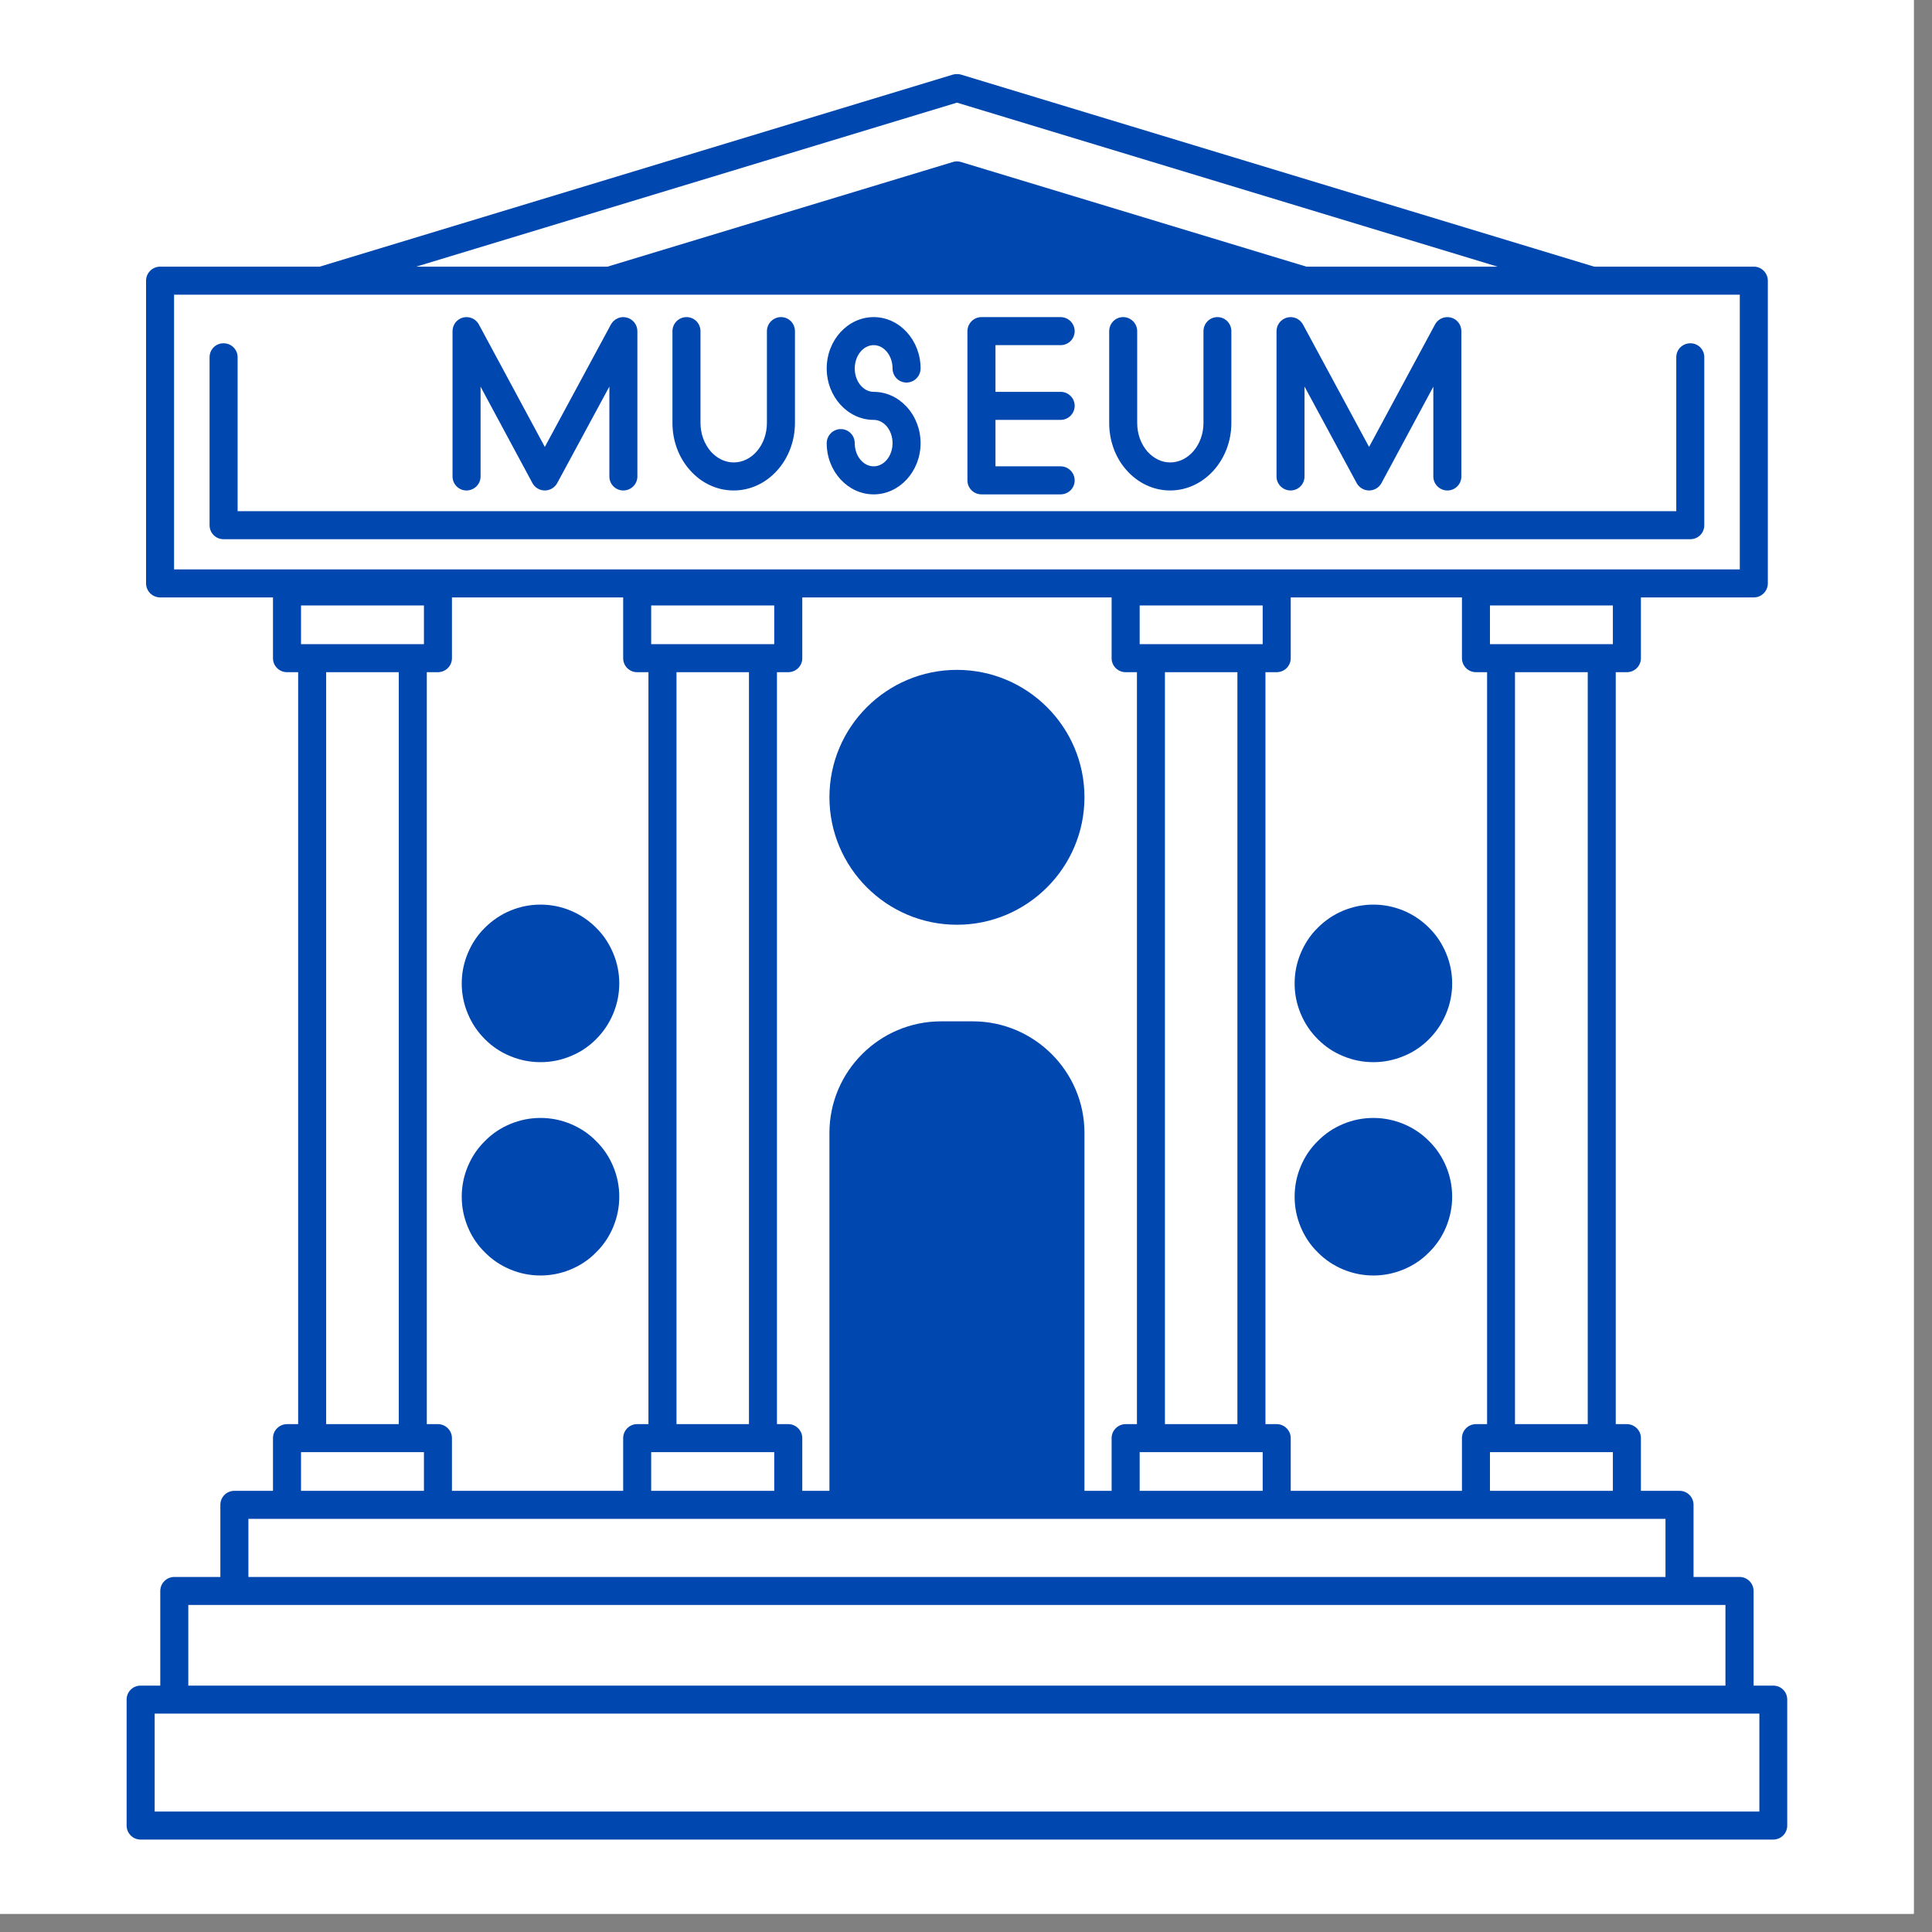
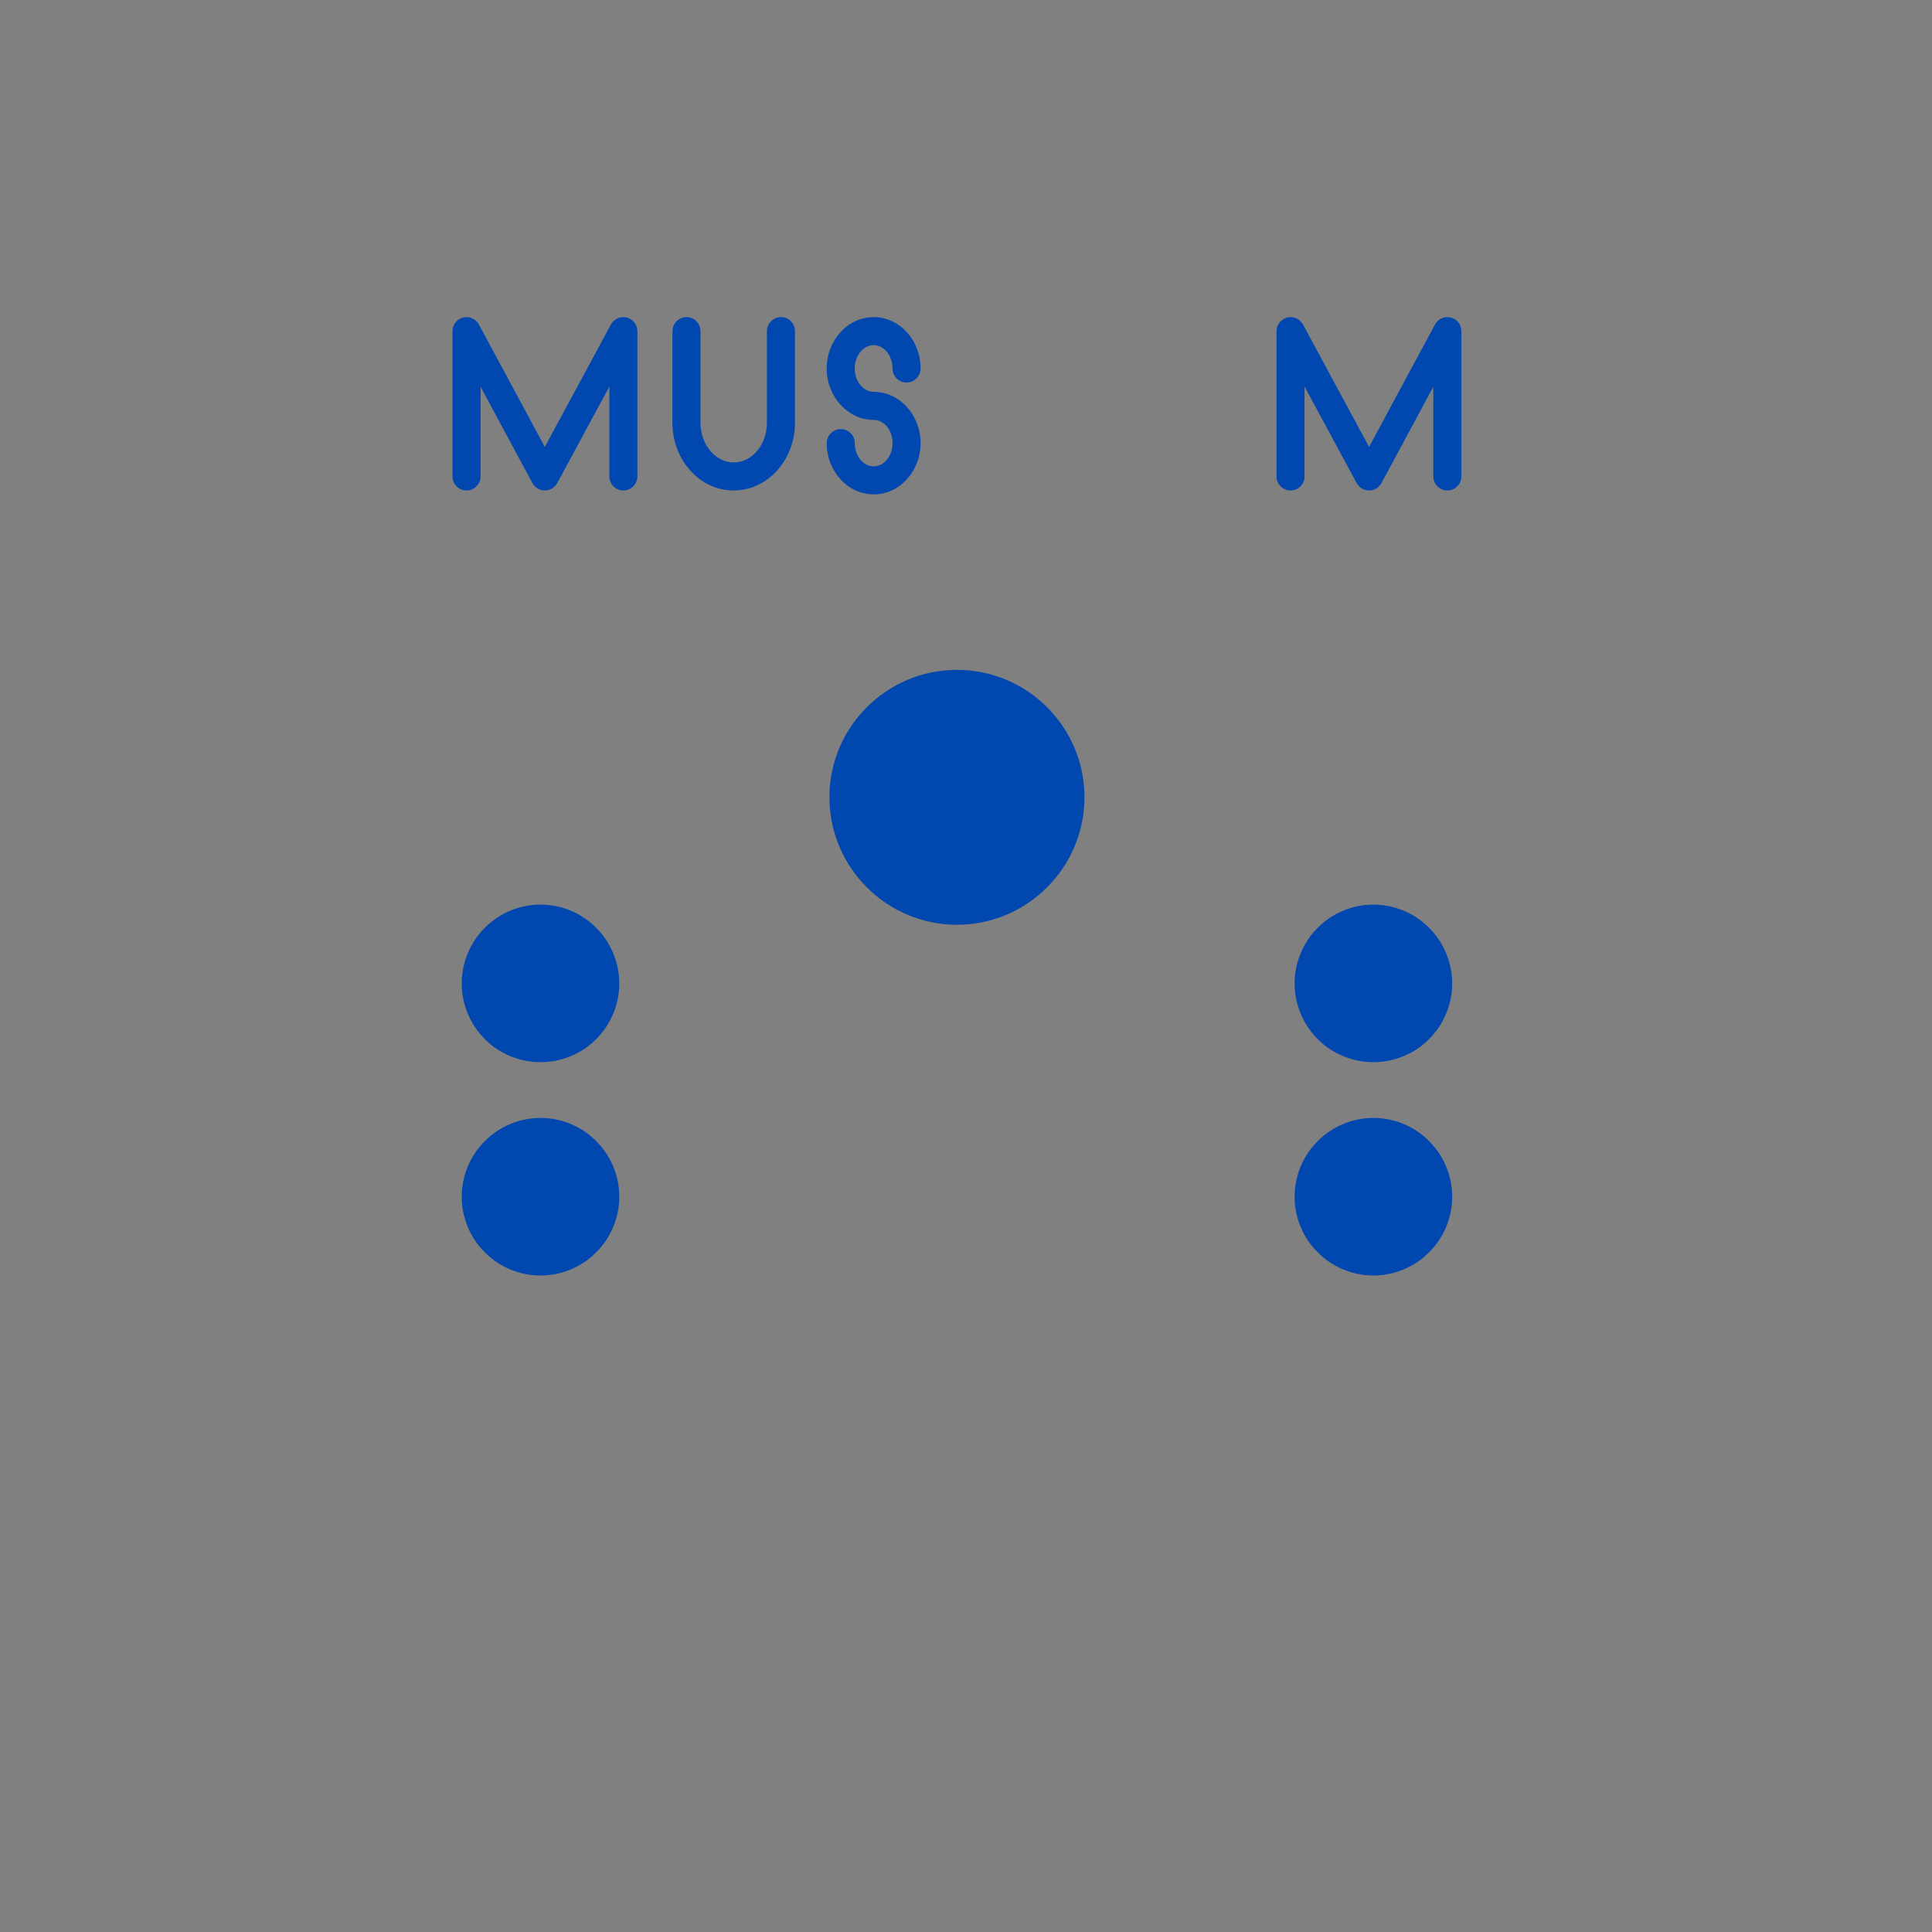
<svg xmlns="http://www.w3.org/2000/svg" width="70" zoomAndPan="magnify" viewBox="0 0 52.5 52.5" height="70" preserveAspectRatio="xMidYMid meet" version="1.0">
  <rect x="0" y="0" width="52.5" height="52.5" fill="#808080" stroke="none" />
  <defs>
    <clipPath id="fc3e3778f2">
-       <path d="M 0 0 L 52.004 0 L 52.004 52.004 L 0 52.004 Z M 0 0 " clip-rule="nonzero" />
-     </clipPath>
+       </clipPath>
    <clipPath id="eeb7ce6a14">
-       <path d="M 3.363 2.012 L 48.684 2.012 L 48.684 50 L 3.363 50 Z M 3.363 2.012 " clip-rule="nonzero" />
-     </clipPath>
+       </clipPath>
  </defs>
  <g clip-path="url(#fc3e3778f2)">
    <path fill="#ffffff" d="M 0 0 L 52.004 0 L 52.004 52.004 L 0 52.004 Z M 0 0 " fill-opacity="1" fill-rule="nonzero" />
    <path fill="#ffffff" d="M 0 0 L 52.004 0 L 52.004 52.004 L 0 52.004 Z M 0 0 " fill-opacity="1" fill-rule="nonzero" />
  </g>
  <g clip-path="url(#eeb7ce6a14)">
    <path fill="#0047b0" d="M 48.188 45.805 L 47.652 45.805 L 47.652 43.234 C 47.652 43.023 47.48 42.852 47.27 42.852 L 46.02 42.852 L 46.02 40.891 C 46.02 40.684 45.852 40.512 45.641 40.512 L 44.59 40.512 L 44.59 39.078 C 44.59 38.871 44.418 38.699 44.207 38.699 L 43.906 38.699 L 43.906 18.266 L 44.207 18.266 C 44.418 18.266 44.59 18.098 44.59 17.887 L 44.59 16.234 L 47.66 16.234 C 47.867 16.234 48.039 16.062 48.039 15.852 L 48.039 7.629 C 48.039 7.418 47.867 7.246 47.66 7.246 L 43.32 7.246 L 26.113 2.027 C 26.043 2.008 25.965 2.008 25.895 2.027 L 8.688 7.246 L 4.352 7.246 C 4.141 7.246 3.969 7.418 3.969 7.629 L 3.969 15.852 C 3.969 16.062 4.141 16.234 4.352 16.234 L 7.418 16.234 L 7.418 17.887 C 7.418 18.098 7.59 18.266 7.801 18.266 L 8.102 18.266 L 8.102 38.699 L 7.801 38.699 C 7.59 38.699 7.418 38.871 7.418 39.078 L 7.418 40.512 L 6.367 40.512 C 6.156 40.512 5.988 40.684 5.988 40.891 L 5.988 42.852 L 4.738 42.852 C 4.527 42.852 4.355 43.023 4.355 43.234 L 4.355 45.805 L 3.82 45.805 C 3.609 45.805 3.441 45.973 3.441 46.184 L 3.441 49.609 C 3.441 49.816 3.609 49.988 3.82 49.988 L 48.188 49.988 C 48.398 49.988 48.566 49.816 48.566 49.609 L 48.566 46.184 C 48.566 45.973 48.398 45.805 48.188 45.805 Z M 43.828 17.504 L 40.488 17.504 L 40.488 16.453 L 43.828 16.453 Z M 41.168 18.266 L 43.145 18.266 L 43.145 38.699 L 41.168 38.699 Z M 40.488 39.461 L 43.828 39.461 L 43.828 40.512 L 40.488 40.512 Z M 40.109 18.266 L 40.41 18.266 L 40.41 38.699 L 40.109 38.699 C 39.898 38.699 39.727 38.871 39.727 39.078 L 39.727 40.512 L 35.074 40.512 L 35.074 39.078 C 35.074 38.871 34.902 38.699 34.691 38.699 L 34.387 38.699 L 34.387 18.266 L 34.691 18.266 C 34.902 18.266 35.074 18.098 35.074 17.887 L 35.074 16.234 L 39.727 16.234 L 39.727 17.887 C 39.727 18.098 39.898 18.266 40.109 18.266 Z M 29.469 40.512 L 29.469 30.785 C 29.469 29.117 28.105 27.754 26.434 27.754 L 25.574 27.754 C 23.898 27.754 22.539 29.117 22.539 30.785 L 22.539 40.512 L 21.801 40.512 L 21.801 39.078 C 21.801 38.871 21.629 38.699 21.418 38.699 L 21.113 38.699 L 21.113 18.266 L 21.418 18.266 C 21.629 18.266 21.801 18.098 21.801 17.887 L 21.801 16.234 L 30.207 16.234 L 30.207 17.887 C 30.207 18.098 30.379 18.266 30.59 18.266 L 30.895 18.266 L 30.895 38.699 L 30.59 38.699 C 30.379 38.699 30.207 38.871 30.207 39.078 L 30.207 40.512 Z M 17.695 17.504 L 17.695 16.453 L 21.039 16.453 L 21.039 17.504 Z M 18.383 18.266 L 20.352 18.266 L 20.352 38.699 L 18.383 38.699 Z M 17.695 39.461 L 21.039 39.461 L 21.039 40.512 L 17.695 40.512 Z M 31.273 17.504 L 30.969 17.504 L 30.969 16.453 L 34.312 16.453 L 34.312 17.504 Z M 31.656 18.266 L 33.625 18.266 L 33.625 38.699 L 31.656 38.699 Z M 30.969 39.461 L 34.312 39.461 L 34.312 40.512 L 30.969 40.512 Z M 26.004 2.789 L 40.695 7.246 L 35.5 7.246 L 26.113 4.402 C 26.043 4.379 25.965 4.379 25.895 4.402 L 16.508 7.246 L 11.309 7.246 Z M 4.73 8.008 L 35.441 8.008 C 35.445 8.008 35.445 8.008 35.445 8.008 L 43.262 8.008 C 43.262 8.008 43.266 8.008 43.266 8.008 L 47.277 8.008 L 47.277 15.473 L 4.73 15.473 Z M 16.934 16.234 L 16.934 17.887 C 16.934 18.098 17.105 18.266 17.312 18.266 L 17.621 18.266 L 17.621 38.699 L 17.312 38.699 C 17.105 38.699 16.934 38.871 16.934 39.078 L 16.934 40.512 L 12.281 40.512 L 12.281 39.078 C 12.281 38.871 12.109 38.699 11.898 38.699 L 11.598 38.699 L 11.598 18.266 L 11.898 18.266 C 12.109 18.266 12.281 18.098 12.281 17.887 L 12.281 16.234 Z M 8.18 39.461 L 11.52 39.461 L 11.52 40.512 L 8.18 40.512 Z M 8.18 17.504 L 8.18 16.453 L 11.52 16.453 L 11.52 17.504 Z M 8.863 18.266 L 10.836 18.266 L 10.836 38.699 L 8.863 38.699 Z M 6.75 41.273 L 45.258 41.273 L 45.258 42.852 L 6.75 42.852 Z M 5.117 43.613 L 46.887 43.613 L 46.887 45.805 L 5.117 45.805 Z M 47.809 49.227 L 4.203 49.227 L 4.203 46.566 L 47.809 46.566 Z M 47.809 49.227 " fill-opacity="1" fill-rule="nonzero" />
  </g>
-   <path fill="#0047b0" d="M 45.934 9.328 C 45.723 9.328 45.551 9.496 45.551 9.707 L 45.551 13.891 L 6.457 13.891 L 6.457 9.707 C 6.457 9.496 6.285 9.328 6.074 9.328 C 5.863 9.328 5.695 9.496 5.695 9.707 L 5.695 14.273 C 5.695 14.484 5.863 14.652 6.074 14.652 L 45.934 14.652 C 46.145 14.652 46.312 14.484 46.312 14.273 L 46.312 9.707 C 46.312 9.496 46.145 9.328 45.934 9.328 Z M 45.934 9.328 " fill-opacity="1" fill-rule="nonzero" />
  <path fill="#0047b0" d="M 12.676 13.328 C 12.887 13.328 13.059 13.156 13.059 12.949 L 13.059 10.508 L 14.469 13.129 C 14.535 13.25 14.664 13.328 14.805 13.328 C 14.945 13.328 15.074 13.25 15.141 13.129 L 16.559 10.504 L 16.559 12.949 C 16.559 13.156 16.727 13.328 16.938 13.328 C 17.148 13.328 17.32 13.156 17.32 12.949 L 17.32 9 C 17.32 8.824 17.199 8.672 17.031 8.629 C 16.859 8.586 16.688 8.664 16.602 8.816 L 14.805 12.145 L 13.012 8.816 C 12.93 8.664 12.754 8.586 12.582 8.629 C 12.414 8.672 12.297 8.824 12.297 9 L 12.297 12.949 C 12.297 13.156 12.465 13.328 12.676 13.328 Z M 12.676 13.328 " fill-opacity="1" fill-rule="nonzero" />
  <path fill="#0047b0" d="M 35.07 13.328 C 35.281 13.328 35.449 13.156 35.449 12.949 L 35.449 10.504 L 36.867 13.129 C 36.934 13.25 37.062 13.328 37.203 13.328 C 37.344 13.328 37.473 13.25 37.539 13.129 L 38.949 10.508 L 38.949 12.949 C 38.949 13.156 39.121 13.328 39.332 13.328 C 39.543 13.328 39.711 13.156 39.711 12.949 L 39.711 9 C 39.711 8.824 39.594 8.672 39.426 8.629 C 39.254 8.586 39.078 8.664 38.996 8.816 L 37.203 12.145 L 35.406 8.816 C 35.32 8.664 35.148 8.586 34.977 8.629 C 34.809 8.672 34.688 8.824 34.688 9 L 34.688 12.949 C 34.688 13.156 34.859 13.328 35.07 13.328 Z M 35.07 13.328 " fill-opacity="1" fill-rule="nonzero" />
  <path fill="#0047b0" d="M 19.938 13.328 C 20.855 13.328 21.602 12.504 21.602 11.492 L 21.602 9 C 21.602 8.789 21.434 8.617 21.223 8.617 C 21.012 8.617 20.84 8.789 20.84 9 L 20.84 11.492 C 20.84 12.086 20.438 12.566 19.938 12.566 C 19.707 12.566 19.488 12.461 19.316 12.27 C 19.137 12.062 19.035 11.789 19.035 11.492 L 19.035 9 C 19.035 8.789 18.867 8.617 18.656 8.617 C 18.445 8.617 18.273 8.789 18.273 9 L 18.273 11.492 C 18.273 11.973 18.441 12.43 18.746 12.773 C 19.062 13.133 19.488 13.328 19.938 13.328 Z M 19.938 13.328 " fill-opacity="1" fill-rule="nonzero" />
-   <path fill="#0047b0" d="M 31.797 13.328 C 32.715 13.328 33.461 12.504 33.461 11.492 L 33.461 9 C 33.461 8.789 33.293 8.617 33.082 8.617 C 32.871 8.617 32.703 8.789 32.703 9 L 32.703 11.492 C 32.703 12.086 32.297 12.566 31.797 12.566 C 31.57 12.566 31.352 12.461 31.18 12.27 C 31 12.062 30.902 11.789 30.902 11.492 L 30.902 9 C 30.902 8.789 30.73 8.617 30.52 8.617 C 30.309 8.617 30.141 8.789 30.141 9 L 30.141 11.492 C 30.141 11.973 30.305 12.43 30.609 12.773 C 30.926 13.133 31.352 13.328 31.797 13.328 Z M 31.797 13.328 " fill-opacity="1" fill-rule="nonzero" />
  <path fill="#0047b0" d="M 23.742 12.672 C 23.457 12.672 23.227 12.391 23.227 12.043 C 23.227 11.832 23.059 11.66 22.848 11.66 C 22.637 11.66 22.465 11.832 22.465 12.043 C 22.465 12.809 23.039 13.434 23.742 13.434 C 24.441 13.434 25.016 12.809 25.016 12.043 C 25.016 11.273 24.441 10.648 23.742 10.648 C 23.457 10.648 23.227 10.363 23.227 10.012 C 23.227 9.664 23.457 9.379 23.742 9.379 C 24.023 9.379 24.254 9.664 24.254 10.012 C 24.254 10.223 24.422 10.395 24.633 10.395 C 24.844 10.395 25.016 10.223 25.016 10.012 C 25.016 9.242 24.441 8.617 23.742 8.617 C 23.039 8.617 22.465 9.242 22.465 10.012 C 22.465 10.781 23.039 11.41 23.742 11.41 C 24.023 11.41 24.254 11.691 24.254 12.043 C 24.254 12.391 24.023 12.672 23.742 12.672 Z M 23.742 12.672 " fill-opacity="1" fill-rule="nonzero" />
-   <path fill="#0047b0" d="M 26.672 13.434 L 28.82 13.434 C 29.031 13.434 29.203 13.266 29.203 13.055 C 29.203 12.844 29.031 12.672 28.82 12.672 L 27.051 12.672 L 27.051 11.41 L 28.82 11.41 C 29.031 11.41 29.203 11.238 29.203 11.027 C 29.203 10.816 29.031 10.648 28.82 10.648 L 27.051 10.648 L 27.051 9.379 L 28.82 9.379 C 29.031 9.379 29.203 9.211 29.203 9 C 29.203 8.789 29.031 8.617 28.82 8.617 L 26.672 8.617 C 26.461 8.617 26.289 8.789 26.289 9 L 26.289 13.055 C 26.289 13.266 26.461 13.434 26.672 13.434 Z M 26.672 13.434 " fill-opacity="1" fill-rule="nonzero" />
  <path fill="#0047b0" d="M 16.828 26.723 C 16.828 27.008 16.773 27.281 16.664 27.543 C 16.555 27.805 16.402 28.035 16.199 28.238 C 16 28.438 15.77 28.594 15.508 28.699 C 15.246 28.809 14.973 28.863 14.688 28.863 C 14.402 28.863 14.129 28.809 13.867 28.699 C 13.605 28.594 13.375 28.438 13.176 28.238 C 12.973 28.035 12.82 27.805 12.711 27.543 C 12.602 27.281 12.547 27.008 12.547 26.723 C 12.547 26.441 12.602 26.168 12.711 25.906 C 12.82 25.645 12.973 25.41 13.176 25.211 C 13.375 25.012 13.605 24.855 13.867 24.746 C 14.129 24.637 14.402 24.582 14.688 24.582 C 14.973 24.582 15.246 24.637 15.508 24.746 C 15.77 24.855 16 25.012 16.199 25.211 C 16.402 25.41 16.555 25.645 16.664 25.906 C 16.773 26.168 16.828 26.441 16.828 26.723 Z M 16.828 26.723 " fill-opacity="1" fill-rule="nonzero" />
  <path fill="#0047b0" d="M 16.828 32.52 C 16.828 32.805 16.773 33.074 16.664 33.34 C 16.555 33.602 16.402 33.832 16.199 34.031 C 16 34.234 15.77 34.387 15.508 34.496 C 15.246 34.605 14.973 34.66 14.688 34.66 C 14.402 34.66 14.129 34.605 13.867 34.496 C 13.605 34.387 13.375 34.234 13.176 34.031 C 12.973 33.832 12.82 33.602 12.711 33.34 C 12.602 33.074 12.547 32.805 12.547 32.52 C 12.547 32.234 12.602 31.961 12.711 31.699 C 12.82 31.438 12.973 31.207 13.176 31.008 C 13.375 30.805 13.605 30.652 13.867 30.543 C 14.129 30.434 14.402 30.379 14.688 30.379 C 14.973 30.379 15.246 30.434 15.508 30.543 C 15.77 30.652 16 30.805 16.199 31.008 C 16.402 31.207 16.555 31.438 16.664 31.699 C 16.773 31.961 16.828 32.234 16.828 32.52 Z M 16.828 32.52 " fill-opacity="1" fill-rule="nonzero" />
  <path fill="#0047b0" d="M 39.461 26.723 C 39.461 27.008 39.406 27.281 39.297 27.543 C 39.188 27.805 39.035 28.035 38.832 28.238 C 38.633 28.438 38.402 28.594 38.141 28.699 C 37.875 28.809 37.605 28.863 37.32 28.863 C 37.035 28.863 36.762 28.809 36.5 28.699 C 36.238 28.594 36.008 28.438 35.809 28.238 C 35.605 28.035 35.453 27.805 35.344 27.543 C 35.234 27.281 35.18 27.008 35.18 26.723 C 35.18 26.441 35.234 26.168 35.344 25.906 C 35.453 25.645 35.605 25.41 35.809 25.211 C 36.008 25.012 36.238 24.855 36.5 24.746 C 36.762 24.637 37.035 24.582 37.32 24.582 C 37.605 24.582 37.875 24.637 38.141 24.746 C 38.402 24.855 38.633 25.012 38.832 25.211 C 39.035 25.41 39.188 25.645 39.297 25.906 C 39.406 26.168 39.461 26.441 39.461 26.723 Z M 39.461 26.723 " fill-opacity="1" fill-rule="nonzero" />
  <path fill="#0047b0" d="M 39.461 32.52 C 39.461 32.805 39.406 33.074 39.297 33.34 C 39.188 33.602 39.035 33.832 38.832 34.031 C 38.633 34.234 38.402 34.387 38.141 34.496 C 37.875 34.605 37.605 34.66 37.32 34.66 C 37.035 34.66 36.762 34.605 36.5 34.496 C 36.238 34.387 36.008 34.234 35.809 34.031 C 35.605 33.832 35.453 33.602 35.344 33.34 C 35.234 33.074 35.18 32.805 35.18 32.52 C 35.18 32.234 35.234 31.961 35.344 31.699 C 35.453 31.438 35.605 31.207 35.809 31.008 C 36.008 30.805 36.238 30.652 36.5 30.543 C 36.762 30.434 37.035 30.379 37.32 30.379 C 37.605 30.379 37.875 30.434 38.141 30.543 C 38.402 30.652 38.633 30.805 38.832 31.008 C 39.035 31.207 39.188 31.438 39.297 31.699 C 39.406 31.961 39.461 32.234 39.461 32.52 Z M 39.461 32.52 " fill-opacity="1" fill-rule="nonzero" />
  <path fill="#0047b0" d="M 26.004 18.203 C 24.094 18.203 22.539 19.754 22.539 21.664 C 22.539 23.574 24.094 25.129 26.004 25.129 C 27.914 25.129 29.469 23.574 29.469 21.664 C 29.469 19.754 27.914 18.203 26.004 18.203 Z M 26.004 18.203 " fill-opacity="1" fill-rule="nonzero" />
</svg>